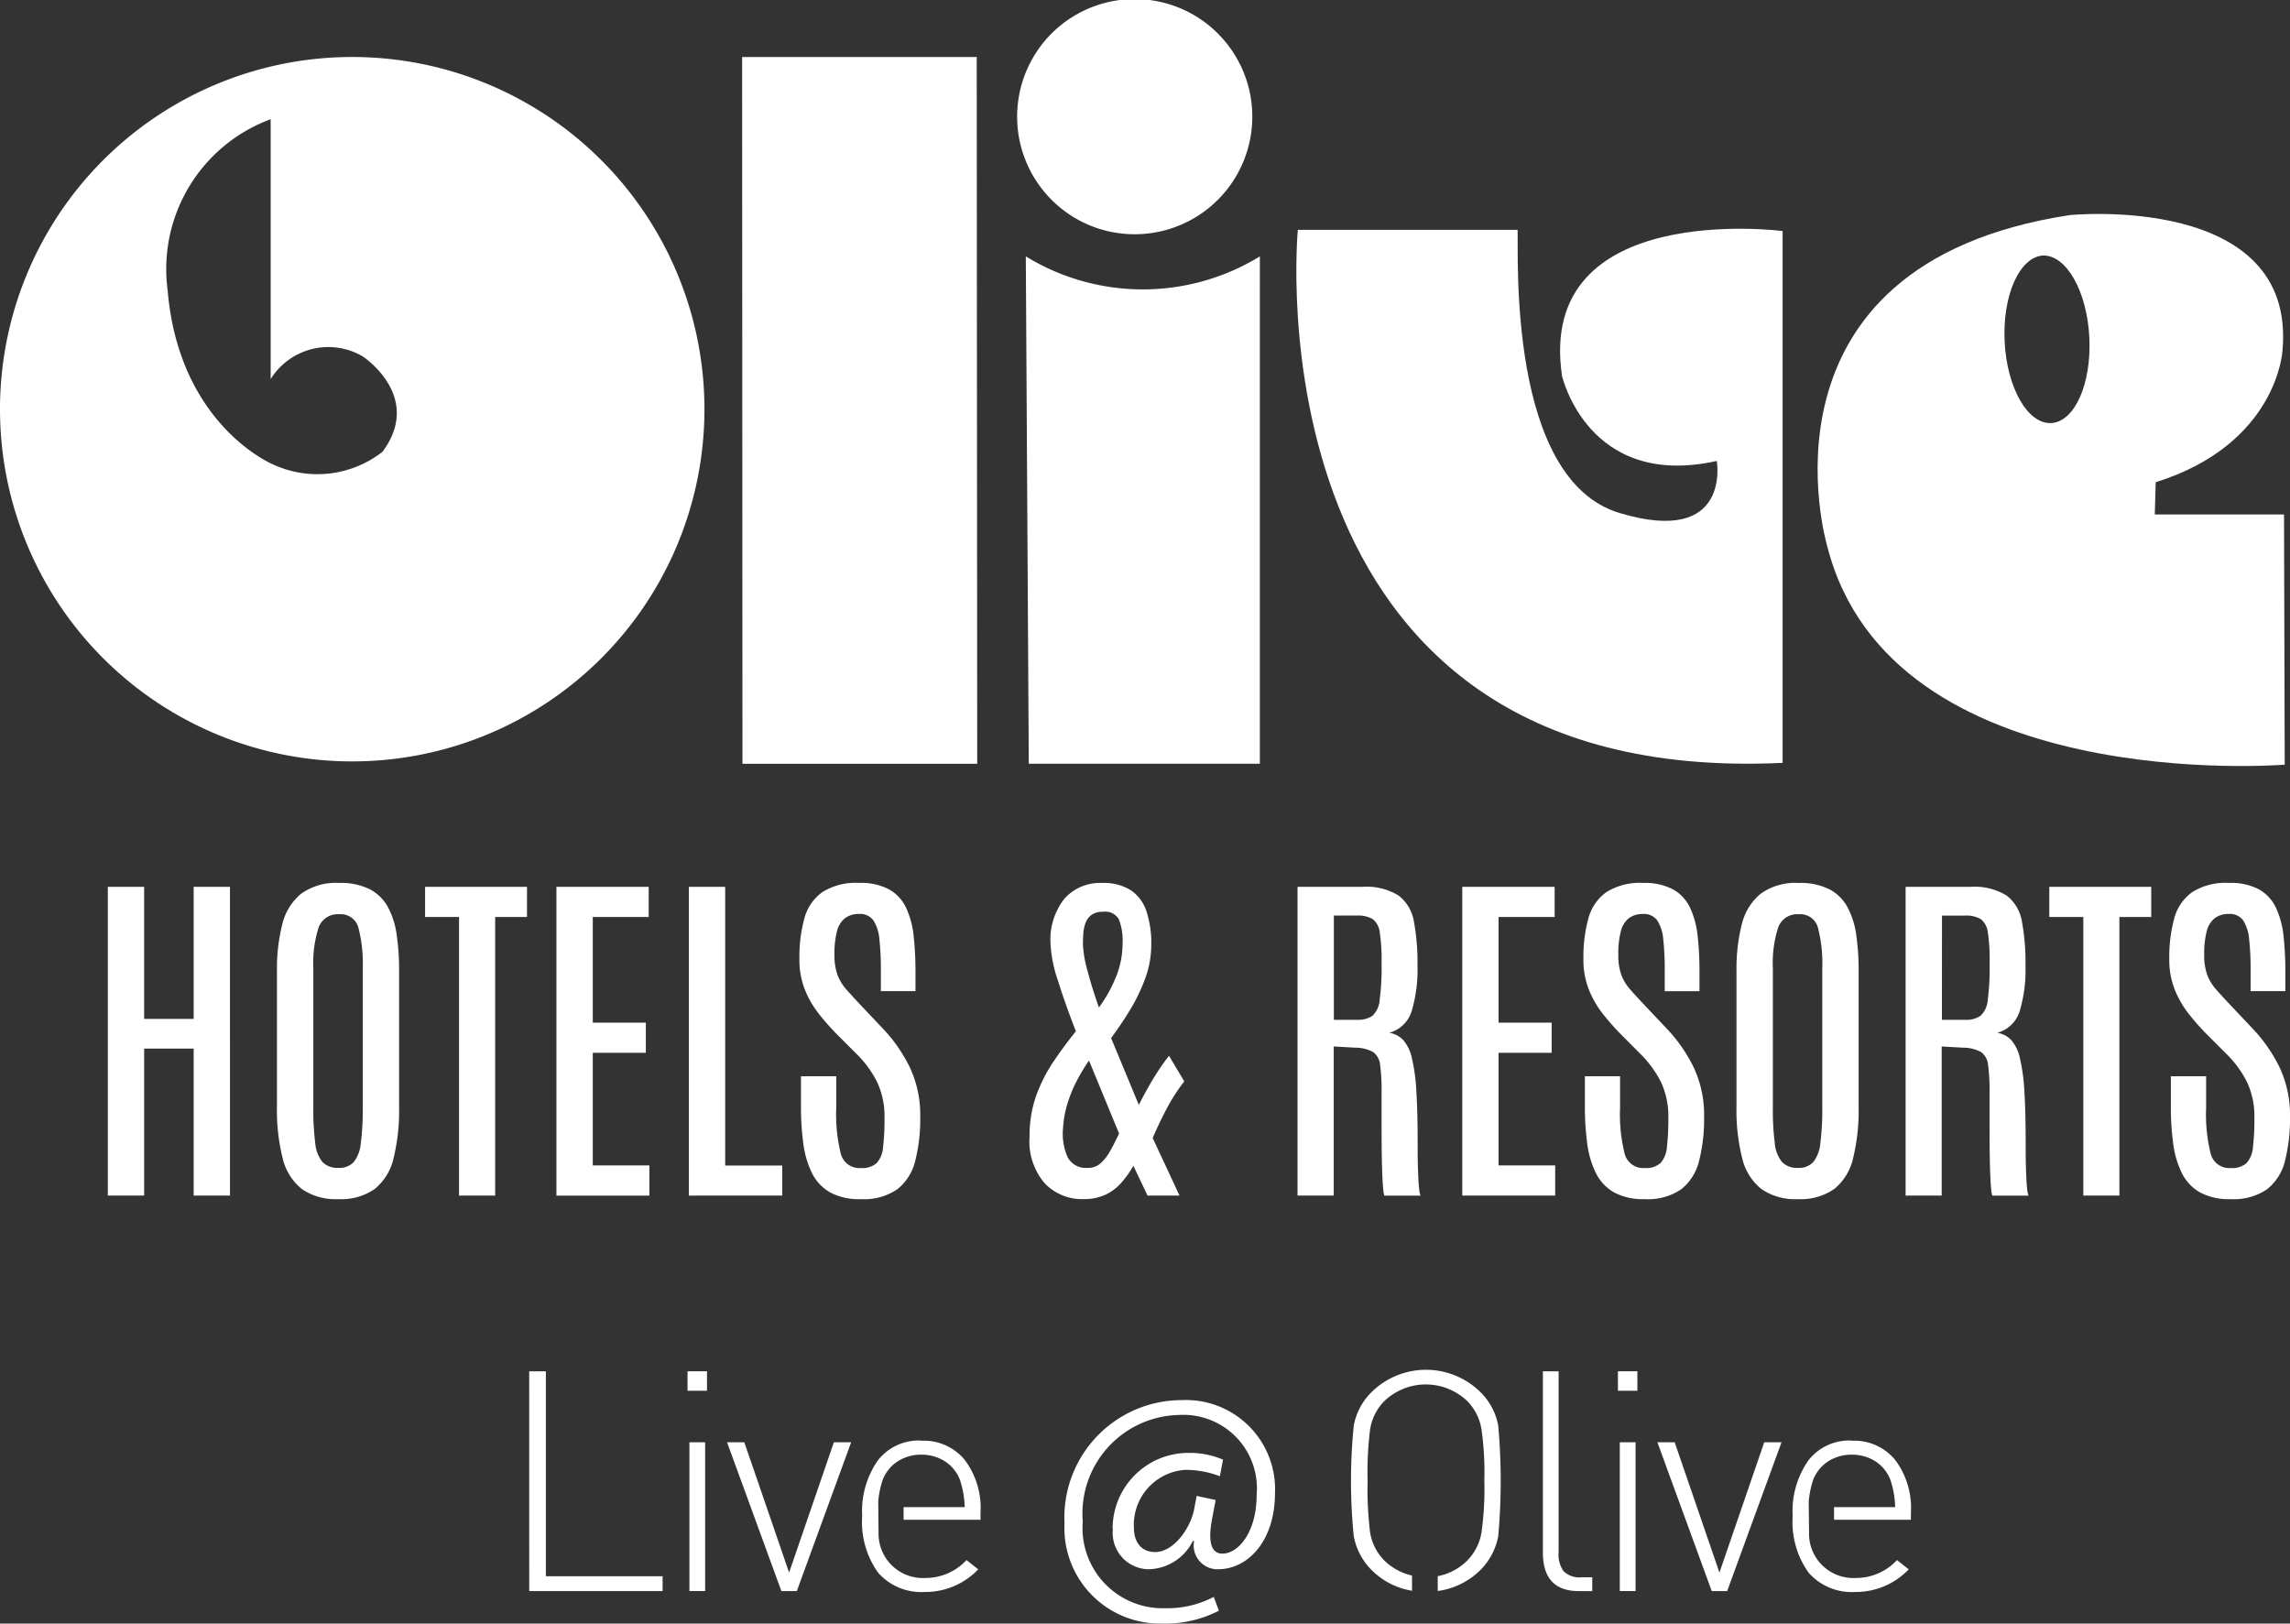
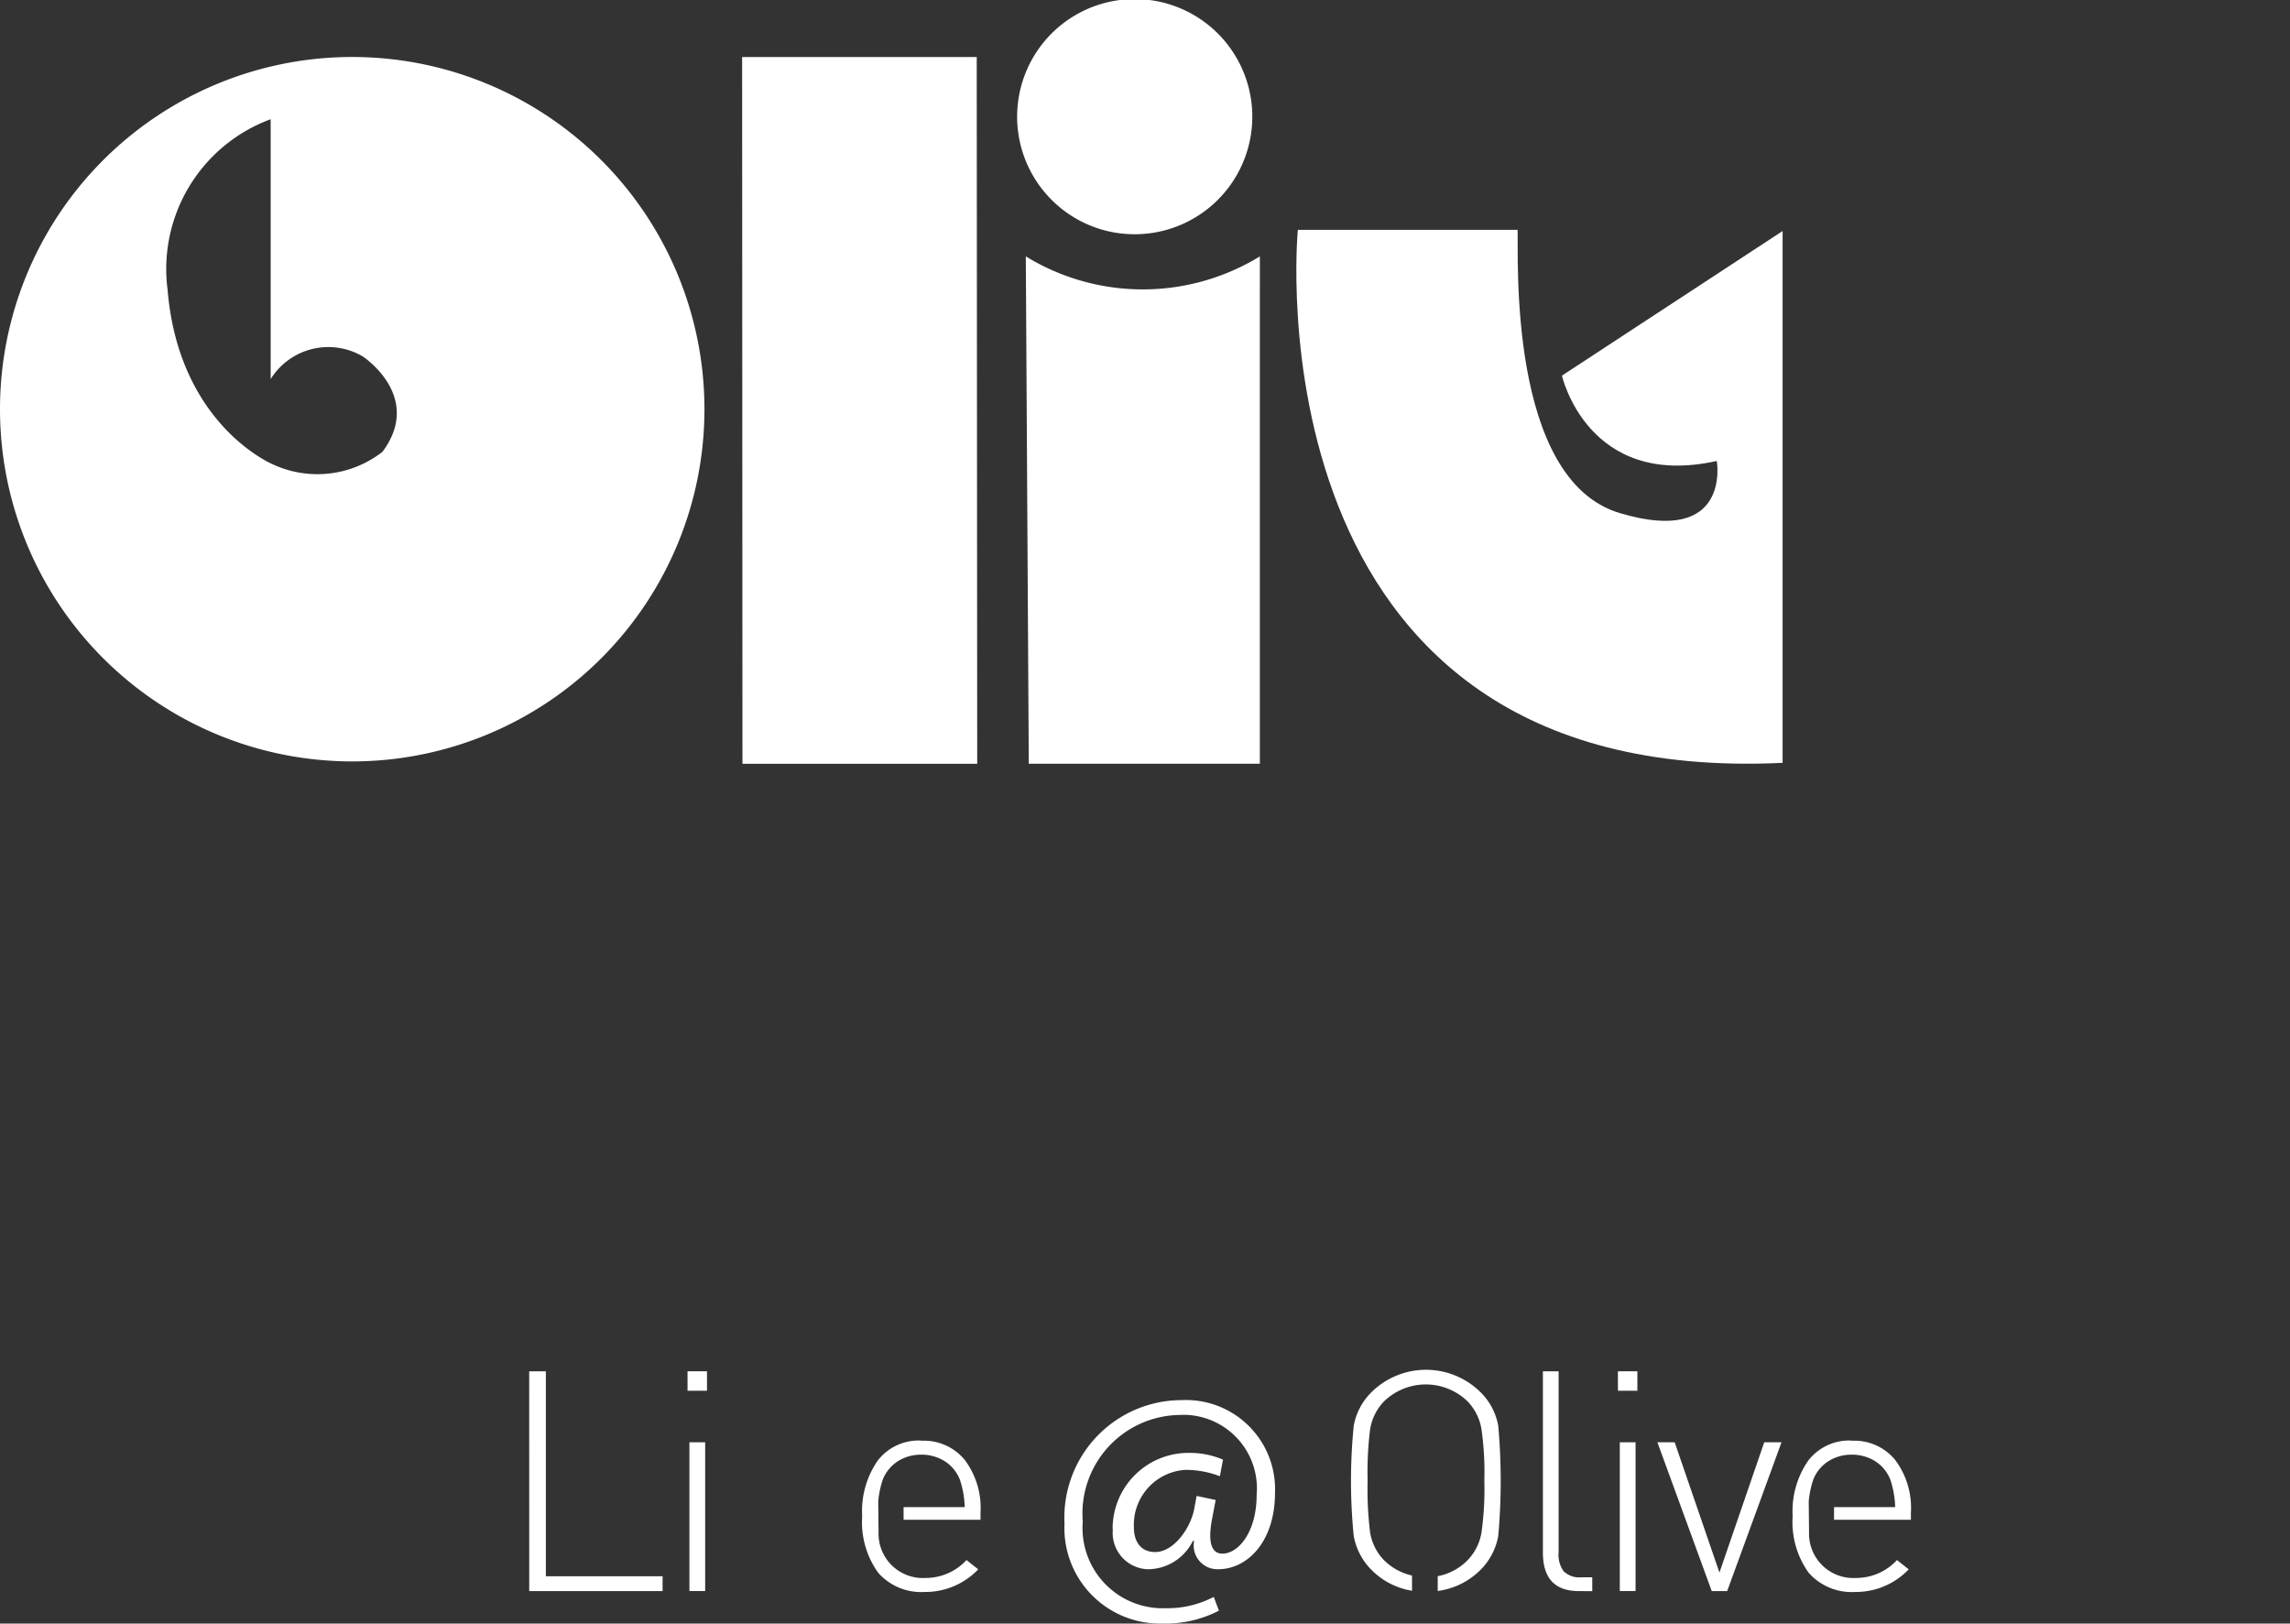
<svg xmlns="http://www.w3.org/2000/svg" width="129.472" height="91.797" viewBox="0 0 129.472 91.797">
  <rect x="0" y="0" width="129.472" height="91.797" fill="#333333" stroke="none" />
  <g id="Group_2" data-name="Group 2" transform="translate(1425.562 1293.359)">
-     <path id="Path_1" data-name="Path 1" d="M547.134,174.266h-7.306l.051-1.821c6.888-2.164,7.167-7.43,7.167-7.43.824-8.955-12.019-7.676-12.019-7.676C516.6,160.153,521.3,176.031,521.3,176.031c3.582,14.216,25.873,12.382,25.873,12.382ZM533.965,169.1c-1.324.062-2.5-2-2.627-4.606s.832-4.772,2.16-4.868c1.326-.045,2.5,2.018,2.629,4.638s-.833,4.77-2.162,4.836" transform="translate(-1843.562 -1438.538)" fill="#fff" />
    <path id="Path_2" data-name="Path 2" d="M379.446,130.962a6.648,6.648,0,1,0-4.71-1.939,6.622,6.622,0,0,0,4.71,1.939" transform="translate(-1740.836 -1411.077)" fill="#fff" />
    <path id="Path_3" data-name="Path 3" d="M203.632,128.251a19.914,19.914,0,1,0,20.08,19.911,19.914,19.914,0,0,0-20.08-19.911m1.866,22.33a5.984,5.984,0,0,1-6.176.707s-5.324-2.2-5.962-9.868a9.026,9.026,0,0,1,5.827-9.651v14.695a3.838,3.838,0,0,1,5.213-1.279s3.448,2.26,1.1,5.4" transform="translate(-1609.446 -1418.387)" fill="#fff" />
    <path id="Path_4" data-name="Path 4" d="M321.936,128.25l.019,39.961h13.273L335.2,128.25Z" transform="translate(-1705.54 -1418.386)" fill="#fff" />
    <path id="Path_5" data-name="Path 5" d="M374.383,165.114l.168,28.687h13.065V165.114a12.659,12.659,0,0,1-13.233,0" transform="translate(-1741.948 -1443.977)" fill="#fff" />
-     <path id="Path_6" data-name="Path 6" d="M439.414,168.311s1.458,6.449,8.755,4.825c0,0,.848,4.837-5.474,2.95-6.382-1.889-5.728-14.611-5.789-16.017H424.482s-3.038,31.585,27.408,30.136V160.136s-13.94-1.817-12.473,8.178" transform="translate(-1776.667 -1440.432)" fill="#fff" />
+     <path id="Path_6" data-name="Path 6" d="M439.414,168.311s1.458,6.449,8.755,4.825c0,0,.848,4.837-5.474,2.95-6.382-1.889-5.728-14.611-5.789-16.017H424.482s-3.038,31.585,27.408,30.136V160.136" transform="translate(-1776.667 -1440.432)" fill="#fff" />
    <path id="Path_7" data-name="Path 7" d="M282.573,371.24h.942v11.589h6.6v.838h-7.54Z" transform="translate(-1678.215 -1587.066)" fill="#fff" />
    <path id="Path_8" data-name="Path 8" d="M311.846,371.24h1.1v1.1h-1.1Zm.106,4.014h.891v8.411h-.891Z" transform="translate(-1698.536 -1587.066)" fill="#fff" />
-     <path id="Path_9" data-name="Path 9" d="M322.224,392.778l-3.072-8.412h.977l2.531,7.366,2.531-7.366h.977l-3.072,8.412Z" transform="translate(-1703.608 -1596.177)" fill="#fff" />
    <path id="Path_10" data-name="Path 10" d="M347.487,384.085a2.984,2.984,0,0,1,2.461,1.083,4.521,4.521,0,0,1,.891,2.984v.4H346.49v-.715h3.456a5.291,5.291,0,0,0-.28-1.57,2.194,2.194,0,0,0-.856-1.03,2.472,2.472,0,0,0-1.326-.366,2.44,2.44,0,0,0-1.31.366,2.2,2.2,0,0,0-.855,1.03,5.137,5.137,0,0,0-.262,1.257l.018,1.759a2.506,2.506,0,0,0,2.671,2.559,3.136,3.136,0,0,0,2.3-1.012l.664.525a4.126,4.126,0,0,1-3.019,1.279,3.246,3.246,0,0,1-2.635-1.083,4.907,4.907,0,0,1-.907-3.2,5,5,0,0,1,.889-3.158,2.923,2.923,0,0,1,2.444-1.119" transform="translate(-1720.965 -1595.983)" fill="#fff" />
    <path id="Path_11" data-name="Path 11" d="M437.943,383.451a4.159,4.159,0,0,1-2.3-1.187,3.633,3.633,0,0,1-.995-1.9,31.176,31.176,0,0,1,0-6.248,3.541,3.541,0,0,1,.995-1.885,4.382,4.382,0,0,1,6.178,0,3.544,3.544,0,0,1,.995,1.885,35,35,0,0,1,0,6.248,3.636,3.636,0,0,1-.995,1.9,4.2,4.2,0,0,1-2.426,1.2v-.838a3.184,3.184,0,0,0,1.676-.891,2.92,2.92,0,0,0,.8-1.588,17.608,17.608,0,0,0,.16-2.915,17.267,17.267,0,0,0-.16-2.9,2.931,2.931,0,0,0-.8-1.6,3.393,3.393,0,0,0-4.7,0,2.934,2.934,0,0,0-.8,1.6,19.414,19.414,0,0,0-.139,2.9,19.8,19.8,0,0,0,.139,2.915,2.925,2.925,0,0,0,.8,1.588,3.264,3.264,0,0,0,1.57.856Z" transform="translate(-1783.671 -1586.868)" fill="#fff" />
    <path id="Path_12" data-name="Path 12" d="M472.007,383.667q-2.024,0-2.025-2.181V371.24h.889v10.234a1.6,1.6,0,0,0,.278,1.065,1.267,1.267,0,0,0,1.012.349h.612v.785Z" transform="translate(-1808.312 -1587.066)" fill="#fff" />
    <path id="Path_13" data-name="Path 13" d="M483.849,371.24h1.1v1.1h-1.1Zm.106,4.014h.891v8.411h-.891Z" transform="translate(-1817.937 -1587.066)" fill="#fff" />
    <path id="Path_14" data-name="Path 14" d="M494.224,392.778l-3.072-8.412h.977l2.531,7.366,2.532-7.366h.977l-3.072,8.412Z" transform="translate(-1823.008 -1596.177)" fill="#fff" />
    <path id="Path_15" data-name="Path 15" d="M519.489,384.085a2.982,2.982,0,0,1,2.461,1.083,4.52,4.52,0,0,1,.891,2.984v.4h-4.346v-.715h3.456a5.287,5.287,0,0,0-.28-1.57,2.195,2.195,0,0,0-.854-1.03,2.472,2.472,0,0,0-1.326-.366,2.44,2.44,0,0,0-1.31.366,2.2,2.2,0,0,0-.855,1.03,5.157,5.157,0,0,0-.262,1.257l.018,1.759a2.506,2.506,0,0,0,2.671,2.559,3.136,3.136,0,0,0,2.3-1.012l.664.525a4.126,4.126,0,0,1-3.019,1.279,3.246,3.246,0,0,1-2.635-1.083,4.908,4.908,0,0,1-.907-3.2,5,5,0,0,1,.891-3.158,2.923,2.923,0,0,1,2.443-1.119" transform="translate(-1840.364 -1595.983)" fill="#fff" />
    <path id="Path_16" data-name="Path 16" d="M384.266,383.828a2.058,2.058,0,0,0,1.961,2.287,2.853,2.853,0,0,0,2.559-1.6h.072a1.343,1.343,0,0,0,1.343,1.6c1.706,0,3.23-1.6,3.23-4.318a5.041,5.041,0,0,0-5.277-5.245,6.638,6.638,0,0,0-6.624,6.969,5.4,5.4,0,0,0,5.5,5.663,6.614,6.614,0,0,0,3.23-.726l-.291-.78a5.661,5.661,0,0,1-2.741.64,4.533,4.533,0,0,1-4.665-4.9A5.571,5.571,0,0,1,388,377.392a4.158,4.158,0,0,1,4.393,4.519c0,2.106-1.035,3.339-1.961,3.321-.6-.019-.817-.654-.545-2.033l.189-1L389,381.968l-.131.705c-.2,1.119-1.163,2.469-2.215,2.469-.8,0-1.2-.581-1.2-1.378a3.112,3.112,0,0,1,2.878-3.267,5.359,5.359,0,0,1,1.983.36l.176-.94a4.785,4.785,0,0,0-1.941-.381,4.286,4.286,0,0,0-4.3,4.3" transform="translate(-1746.907 -1590.748)" fill="#fff" />
-     <path id="Path_5-2" data-name="Path 5" d="M9.7-102.4v-17.457h2.053v7.469h2.8v-7.469h2.053V-102.4H14.554v-8.312h-2.8v8.312Zm13.034.2a3.347,3.347,0,0,1-2.068-.575,3.148,3.148,0,0,1-1.081-1.736,11.059,11.059,0,0,1-.322-2.906v-7.7a10.2,10.2,0,0,1,.3-2.619,3.2,3.2,0,0,1,1.061-1.726,3.368,3.368,0,0,1,2.162-.615,3.655,3.655,0,0,1,1.716.352,2.478,2.478,0,0,1,1.027,1,4.619,4.619,0,0,1,.5,1.562,13.66,13.66,0,0,1,.139,2.043v7.7a11.393,11.393,0,0,1-.312,2.906,3.126,3.126,0,0,1-1.061,1.736A3.3,3.3,0,0,1,22.737-102.2Zm0-1.766a1.116,1.116,0,0,0,.863-.322,2.012,2.012,0,0,0,.407-1.076,14.892,14.892,0,0,0,.109-2.033v-7.836a8,8,0,0,0-.248-2.321,1.03,1.03,0,0,0-1.081-.754,1.145,1.145,0,0,0-1.165.749,6.589,6.589,0,0,0-.3,2.316v7.846a14.873,14.873,0,0,0,.109,2.038,1.951,1.951,0,0,0,.417,1.071A1.176,1.176,0,0,0,22.737-103.968Zm6.824,1.567v-15.751H27.637v-1.706H33.4v1.706H31.6V-102.4Zm5.505,0v-17.457h5.217v1.706H37.119v5.971h3v1.706h-3v6.368h3.2v1.706Zm7.489,0v-17.457h2.053V-104.1h3.224v1.7Zm9.711.2a3.44,3.44,0,0,1-1.726-.382,2.555,2.555,0,0,1-1.022-1.086,5.275,5.275,0,0,1-.491-1.661,15.356,15.356,0,0,1-.134-2.118v-1.7h1.994v1.775a9.2,9.2,0,0,0,.263,2.624,1.084,1.084,0,0,0,1.136.789,1.212,1.212,0,0,0,.888-.283,1.53,1.53,0,0,0,.362-.908,13.631,13.631,0,0,0,.079-1.647,4.548,4.548,0,0,0-.412-2.014,6.066,6.066,0,0,0-1.185-1.617l-1.141-1.141a14.056,14.056,0,0,1-.972-1.106,5.575,5.575,0,0,1-.789-1.364,4.579,4.579,0,0,1-.312-1.746,8.283,8.283,0,0,1,.278-2.281,2.675,2.675,0,0,1,1.012-1.488,3.538,3.538,0,0,1,2.083-.526,3.408,3.408,0,0,1,1.7.367,2.325,2.325,0,0,1,.962,1.046,5.061,5.061,0,0,1,.427,1.612,18.687,18.687,0,0,1,.1,2.063v1.032H53.406v-1.17a15.425,15.425,0,0,0-.084-1.771,2.3,2.3,0,0,0-.342-1.066.924.924,0,0,0-.8-.357,1.279,1.279,0,0,0-.808.243,1.372,1.372,0,0,0-.451.749,5.03,5.03,0,0,0-.139,1.3,3.313,3.313,0,0,0,.169,1.146,2.672,2.672,0,0,0,.511.838q.342.387.838.913l1.19,1.26a8.754,8.754,0,0,1,1.542,2.2,6.3,6.3,0,0,1,.6,2.822,9.6,9.6,0,0,1-.283,2.49,2.916,2.916,0,0,1-1.007,1.6A3.328,3.328,0,0,1,52.266-102.2Zm12.567,0a2.918,2.918,0,0,1-2.138-.873,3.619,3.619,0,0,1-.878-2.668,6.739,6.739,0,0,1,.377-2.316,8.776,8.776,0,0,1,.977-1.924q.6-.888,1.265-1.711-.615-1.577-1.027-2.9A7.471,7.471,0,0,1,63-116.624a3.738,3.738,0,0,1,.789-2.569,2.7,2.7,0,0,1,2.118-.883,2.874,2.874,0,0,1,1.632.412,2.3,2.3,0,0,1,.883,1.19,5.713,5.713,0,0,1,.273,1.88,5.522,5.522,0,0,1-.332,1.885,9.926,9.926,0,0,1-.848,1.776q-.516.853-1.091,1.627l1.567,3.779q.337-.674.754-1.379a13.777,13.777,0,0,1,.952-1.4l.863,1.448a10.607,10.607,0,0,0-1.007,1.567q-.431.823-.779,1.637l1.518,3.253H68.483l-.8-1.686a5.719,5.719,0,0,1-.7.982,2.727,2.727,0,0,1-.9.665A2.968,2.968,0,0,1,64.833-102.2Zm.278-1.766a1.054,1.054,0,0,0,.694-.238,2.476,2.476,0,0,0,.541-.674q.253-.436.531-1.032l-1.7-4.126a10.265,10.265,0,0,0-.724,1.21,7.537,7.537,0,0,0-.511,1.28,5.9,5.9,0,0,0-.233,1.329,3.274,3.274,0,0,0,.263,1.652A1.165,1.165,0,0,0,65.111-103.968Zm.625-9.066a7.9,7.9,0,0,0,.962-1.721,4.978,4.978,0,0,0,.377-1.89,3.355,3.355,0,0,0-.208-1.374.88.88,0,0,0-.883-.431,1.084,1.084,0,0,0-.674.184.991.991,0,0,0-.337.466,2.222,2.222,0,0,0-.119.6q-.02.317-.02.6a6.53,6.53,0,0,0,.253,1.468Q65.339-114.155,65.736-113.034ZM76.964-102.4v-17.457h3.66a3.466,3.466,0,0,1,2.053.491,2.338,2.338,0,0,1,.868,1.478,12.625,12.625,0,0,1,.2,2.485,8.141,8.141,0,0,1-.327,2.569,1.826,1.826,0,0,1-1.27,1.23,1.369,1.369,0,0,1,.789.407,2.3,2.3,0,0,1,.491,1.022,10.434,10.434,0,0,1,.253,1.86q.074,1.165.074,2.931v.486q0,.317.01.694t.025.744q.015.367.045.65a1.759,1.759,0,0,0,.079.412H81.874a1.6,1.6,0,0,1-.069-.4q-.03-.307-.05-.813t-.03-1.205q-.01-.7-.01-1.567v-1.9a10.163,10.163,0,0,0-.084-1.513,1,1,0,0,0-.4-.724,2.11,2.11,0,0,0-1-.243l-1.22-.069v8.431Zm2.053-9.939h1.309a1.444,1.444,0,0,0,.868-.223,1.344,1.344,0,0,0,.412-.893,13.569,13.569,0,0,0,.109-2.009v-.119a10.087,10.087,0,0,0-.1-1.681,1.118,1.118,0,0,0-.4-.769,1.646,1.646,0,0,0-.9-.2H79.017Zm7.261,9.939v-17.457H91.5v1.706H88.331v5.971h3v1.706h-3v6.368h3.2v1.706Zm10.306.2a3.44,3.44,0,0,1-1.726-.382,2.555,2.555,0,0,1-1.022-1.086,5.275,5.275,0,0,1-.491-1.661,15.357,15.357,0,0,1-.134-2.118v-1.7H95.2v1.775a9.2,9.2,0,0,0,.263,2.624,1.084,1.084,0,0,0,1.136.789,1.212,1.212,0,0,0,.888-.283,1.53,1.53,0,0,0,.362-.908,13.632,13.632,0,0,0,.079-1.647,4.548,4.548,0,0,0-.412-2.014,6.066,6.066,0,0,0-1.185-1.617L95.2-111.566a14.058,14.058,0,0,1-.972-1.106,5.576,5.576,0,0,1-.789-1.364,4.579,4.579,0,0,1-.312-1.746,8.283,8.283,0,0,1,.278-2.281,2.675,2.675,0,0,1,1.012-1.488,3.538,3.538,0,0,1,2.083-.526,3.408,3.408,0,0,1,1.7.367,2.326,2.326,0,0,1,.962,1.046,5.061,5.061,0,0,1,.427,1.612,18.687,18.687,0,0,1,.1,2.063v1.032H97.724v-1.17a15.427,15.427,0,0,0-.084-1.771,2.3,2.3,0,0,0-.342-1.066.924.924,0,0,0-.8-.357,1.279,1.279,0,0,0-.808.243,1.372,1.372,0,0,0-.451.749,5.029,5.029,0,0,0-.139,1.3,3.313,3.313,0,0,0,.169,1.146,2.672,2.672,0,0,0,.511.838q.342.387.838.913l1.19,1.26a8.755,8.755,0,0,1,1.542,2.2,6.3,6.3,0,0,1,.6,2.822,9.6,9.6,0,0,1-.283,2.49,2.916,2.916,0,0,1-1.007,1.6A3.328,3.328,0,0,1,96.584-102.2Zm8.669,0a3.347,3.347,0,0,1-2.068-.575,3.148,3.148,0,0,1-1.081-1.736,11.058,11.058,0,0,1-.322-2.906v-7.7a10.2,10.2,0,0,1,.3-2.619,3.2,3.2,0,0,1,1.061-1.726,3.368,3.368,0,0,1,2.162-.615,3.655,3.655,0,0,1,1.716.352,2.478,2.478,0,0,1,1.027,1,4.619,4.619,0,0,1,.5,1.562,13.66,13.66,0,0,1,.139,2.043v7.7a11.393,11.393,0,0,1-.312,2.906,3.126,3.126,0,0,1-1.061,1.736A3.3,3.3,0,0,1,105.253-102.2Zm0-1.766a1.116,1.116,0,0,0,.863-.322,2.012,2.012,0,0,0,.407-1.076,14.892,14.892,0,0,0,.109-2.033v-7.836a8,8,0,0,0-.248-2.321,1.03,1.03,0,0,0-1.081-.754,1.145,1.145,0,0,0-1.165.749,6.589,6.589,0,0,0-.3,2.316v7.846a14.874,14.874,0,0,0,.109,2.038,1.951,1.951,0,0,0,.417,1.071A1.176,1.176,0,0,0,105.253-103.968Zm6.09,1.567v-17.457H115a3.466,3.466,0,0,1,2.053.491,2.338,2.338,0,0,1,.868,1.478,12.626,12.626,0,0,1,.2,2.485,8.142,8.142,0,0,1-.327,2.569,1.826,1.826,0,0,1-1.27,1.23,1.369,1.369,0,0,1,.789.407,2.3,2.3,0,0,1,.491,1.022,10.434,10.434,0,0,1,.253,1.86q.074,1.165.074,2.931v.486q0,.317.01.694t.025.744q.015.367.045.65a1.76,1.76,0,0,0,.079.412h-2.043a1.6,1.6,0,0,1-.069-.4q-.03-.307-.05-.813t-.03-1.205q-.01-.7-.01-1.567v-1.9a10.164,10.164,0,0,0-.084-1.513,1,1,0,0,0-.4-.724,2.11,2.11,0,0,0-1-.243l-1.22-.069v8.431Zm2.053-9.939h1.309a1.444,1.444,0,0,0,.868-.223,1.344,1.344,0,0,0,.412-.893,13.568,13.568,0,0,0,.109-2.009v-.119a10.089,10.089,0,0,0-.1-1.681,1.118,1.118,0,0,0-.4-.769,1.646,1.646,0,0,0-.9-.2H113.4Zm7.995,9.939v-15.751h-1.924v-1.706h5.763v1.706h-1.8V-102.4Zm8.322.2a3.44,3.44,0,0,1-1.726-.382,2.555,2.555,0,0,1-1.022-1.086,5.275,5.275,0,0,1-.491-1.661,15.357,15.357,0,0,1-.134-2.118v-1.7h1.994v1.775a9.2,9.2,0,0,0,.263,2.624,1.084,1.084,0,0,0,1.136.789,1.212,1.212,0,0,0,.888-.283,1.53,1.53,0,0,0,.362-.908,13.63,13.63,0,0,0,.079-1.647,4.548,4.548,0,0,0-.412-2.014,6.066,6.066,0,0,0-1.185-1.617l-1.141-1.141a14.061,14.061,0,0,1-.972-1.106,5.576,5.576,0,0,1-.789-1.364,4.579,4.579,0,0,1-.312-1.746,8.283,8.283,0,0,1,.278-2.281,2.675,2.675,0,0,1,1.012-1.488,3.538,3.538,0,0,1,2.083-.526,3.408,3.408,0,0,1,1.7.367,2.326,2.326,0,0,1,.962,1.046,5.061,5.061,0,0,1,.427,1.612,18.688,18.688,0,0,1,.1,2.063v1.032h-1.964v-1.17a15.424,15.424,0,0,0-.084-1.771,2.3,2.3,0,0,0-.342-1.066.924.924,0,0,0-.8-.357,1.279,1.279,0,0,0-.808.243,1.372,1.372,0,0,0-.451.749,5.029,5.029,0,0,0-.139,1.3,3.313,3.313,0,0,0,.169,1.146,2.672,2.672,0,0,0,.511.838q.342.387.838.913l1.19,1.26a8.754,8.754,0,0,1,1.542,2.2,6.3,6.3,0,0,1,.6,2.822,9.6,9.6,0,0,1-.283,2.49,2.916,2.916,0,0,1-1.007,1.6A3.328,3.328,0,0,1,129.713-102.2Z" transform="translate(-1429.166 -1123.36)" fill="#fff" />
  </g>
</svg>